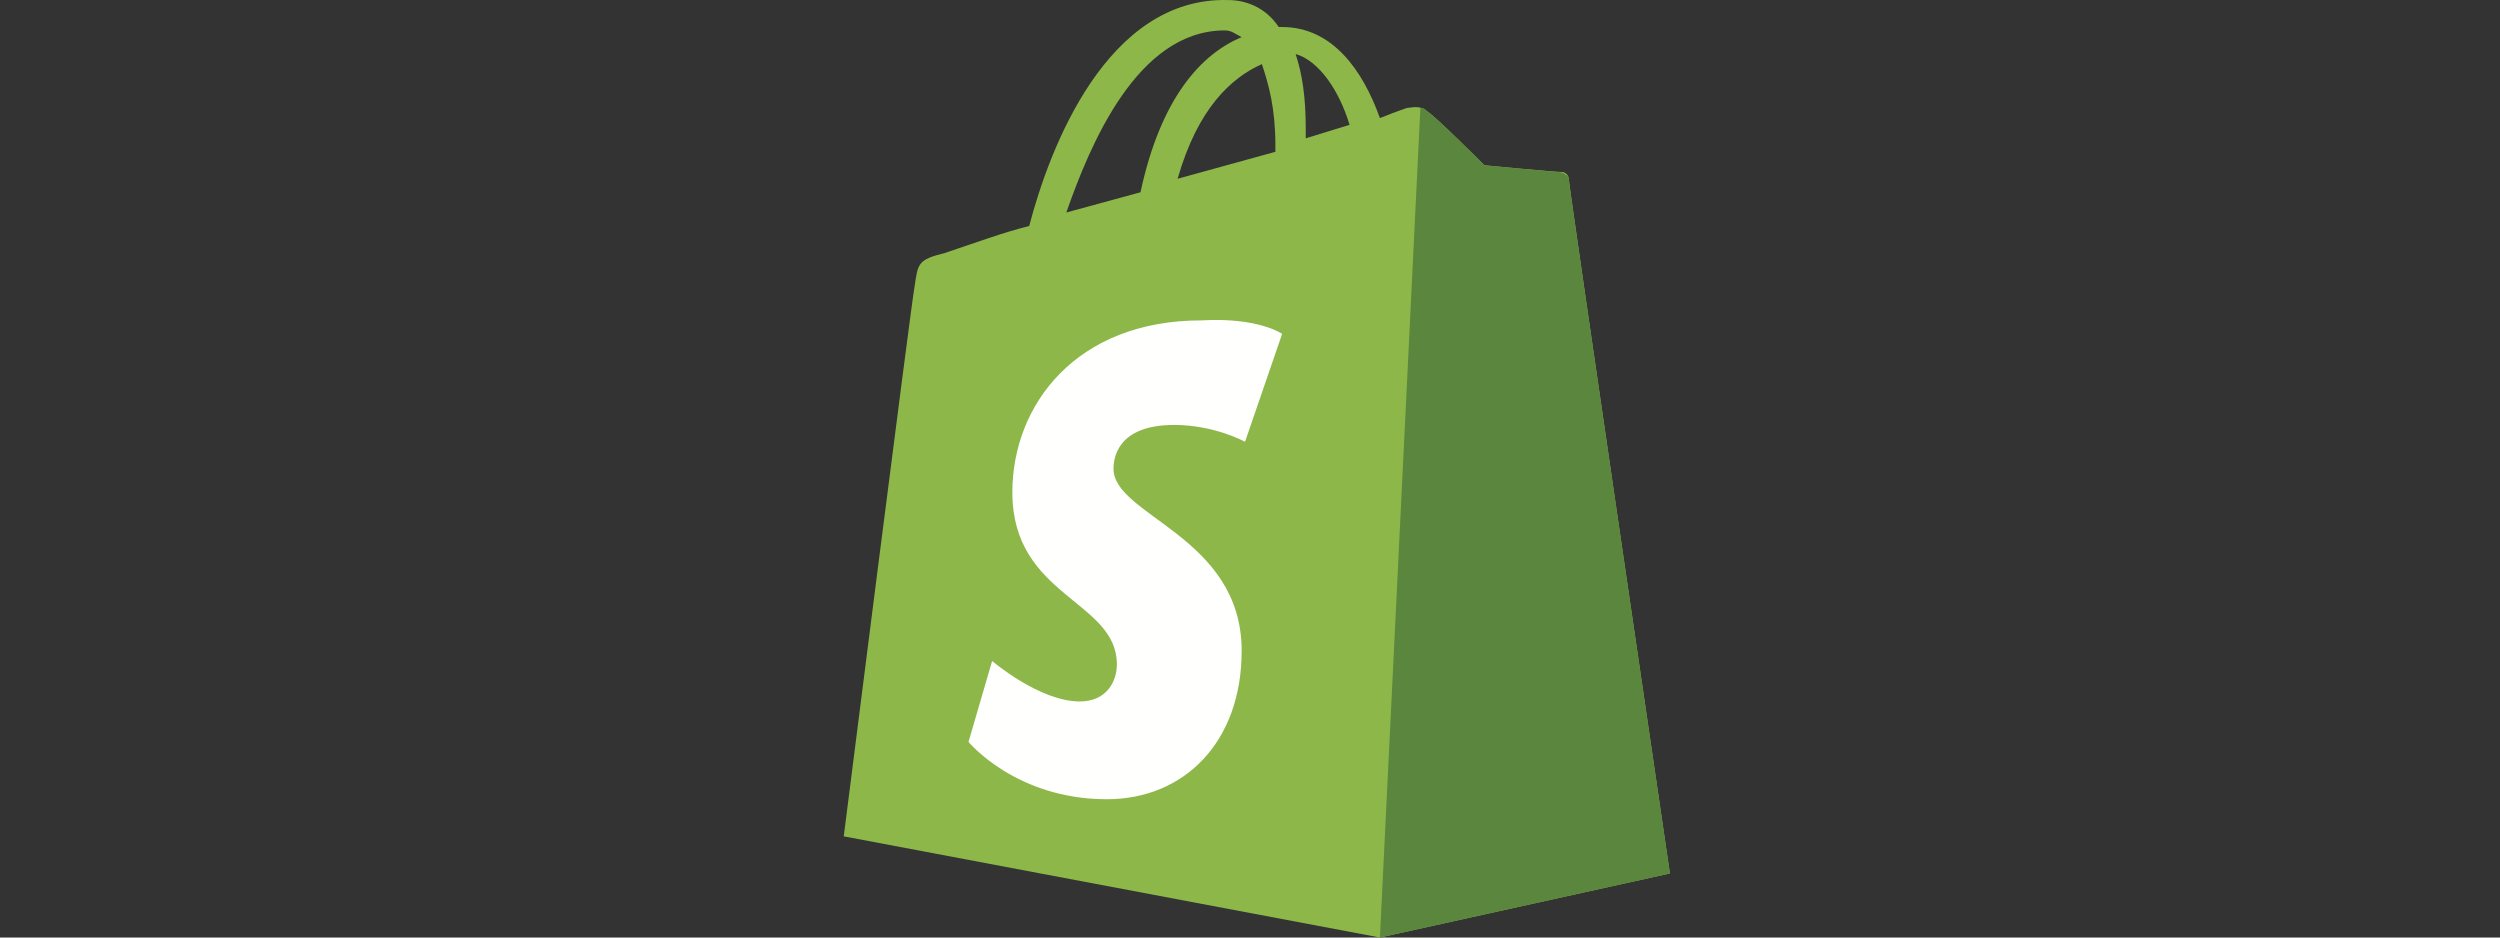
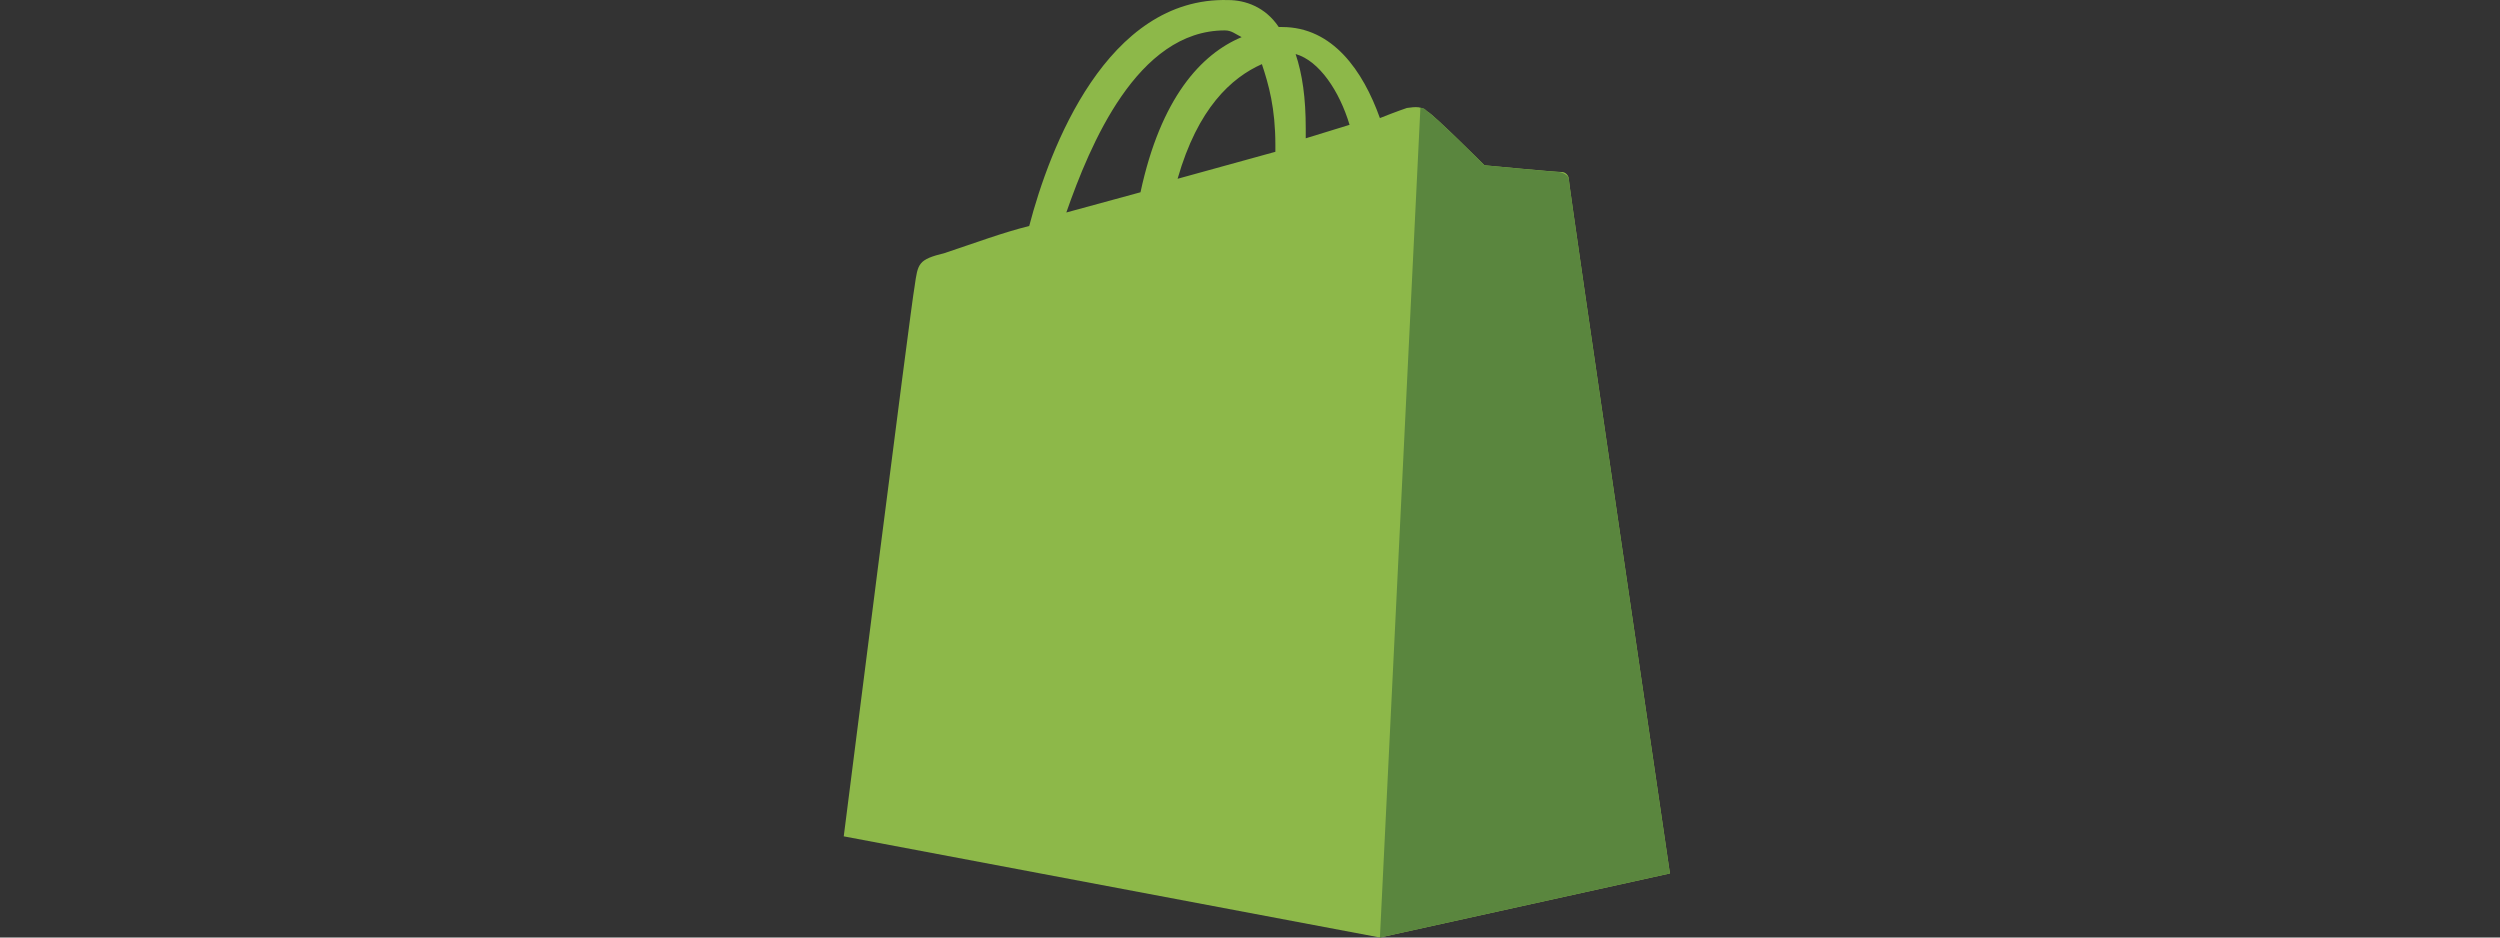
<svg xmlns="http://www.w3.org/2000/svg" width="160" height="60" viewBox="0 0 160 60" fill="none">
  <rect x="0" y="0" width="160" height="60" fill="#333333" stroke="none" />
  <path d="M78.387 1.946C78.819 1.946 79.034 2.162 79.466 2.377C76.876 3.457 74.287 6.262 72.992 12.305L68.244 13.6C69.754 9.284 72.776 1.946 78.387 1.946ZM80.761 4.104C81.193 5.399 81.624 6.91 81.624 9.284C81.624 9.499 81.624 9.499 81.624 9.715L75.366 11.442C76.66 6.91 78.819 4.967 80.761 4.104ZM86.372 7.989L83.567 8.852C83.567 8.636 83.567 8.42 83.567 8.204C83.567 6.262 83.351 4.751 82.919 3.457C84.43 3.888 85.725 5.831 86.372 7.989ZM100.4 11.442C100.4 11.226 100.184 11.01 99.969 11.01C99.537 11.01 95.005 10.578 95.005 10.578C95.005 10.578 91.767 7.341 91.336 7.125C90.904 6.694 90.257 6.91 90.041 6.91C90.041 6.91 89.394 7.125 88.314 7.557C87.235 4.536 85.293 1.73 82.056 1.73H81.84C80.977 0.435 79.682 0.004 78.603 0.004C70.834 -0.212 67.165 9.499 65.87 14.463C64.143 14.895 62.417 15.542 60.474 16.19C58.748 16.621 58.748 16.837 58.532 18.348C58.316 19.427 54 53.526 54 53.526L88.314 60L106.875 55.9C106.875 55.9 100.4 11.873 100.4 11.442Z" fill="#8DB849" />
  <path d="M99.754 11.01C99.538 11.01 95.006 10.579 95.006 10.579C95.006 10.579 91.769 7.341 91.337 7.125C91.121 6.91 91.121 6.91 90.905 6.91L88.315 60L106.875 55.9C106.875 55.9 100.401 11.873 100.401 11.442C100.401 11.226 99.969 11.01 99.754 11.01Z" fill="#5A863E" />
-   <path d="M82.056 21.369L79.682 28.275C79.682 28.275 77.74 27.196 75.15 27.196C71.481 27.196 71.265 29.354 71.265 30.001C71.265 33.023 79.466 34.318 79.466 41.655C79.466 47.482 75.797 51.151 70.834 51.151C65.007 51.151 61.985 47.482 61.985 47.482L63.496 42.303C63.496 42.303 66.517 44.893 69.107 44.893C70.834 44.893 71.481 43.598 71.481 42.519C71.481 38.418 64.791 38.202 64.791 31.512C64.791 25.901 68.891 20.506 76.876 20.506C80.545 20.29 82.056 21.369 82.056 21.369Z" fill="#FFFFFE" />
</svg>